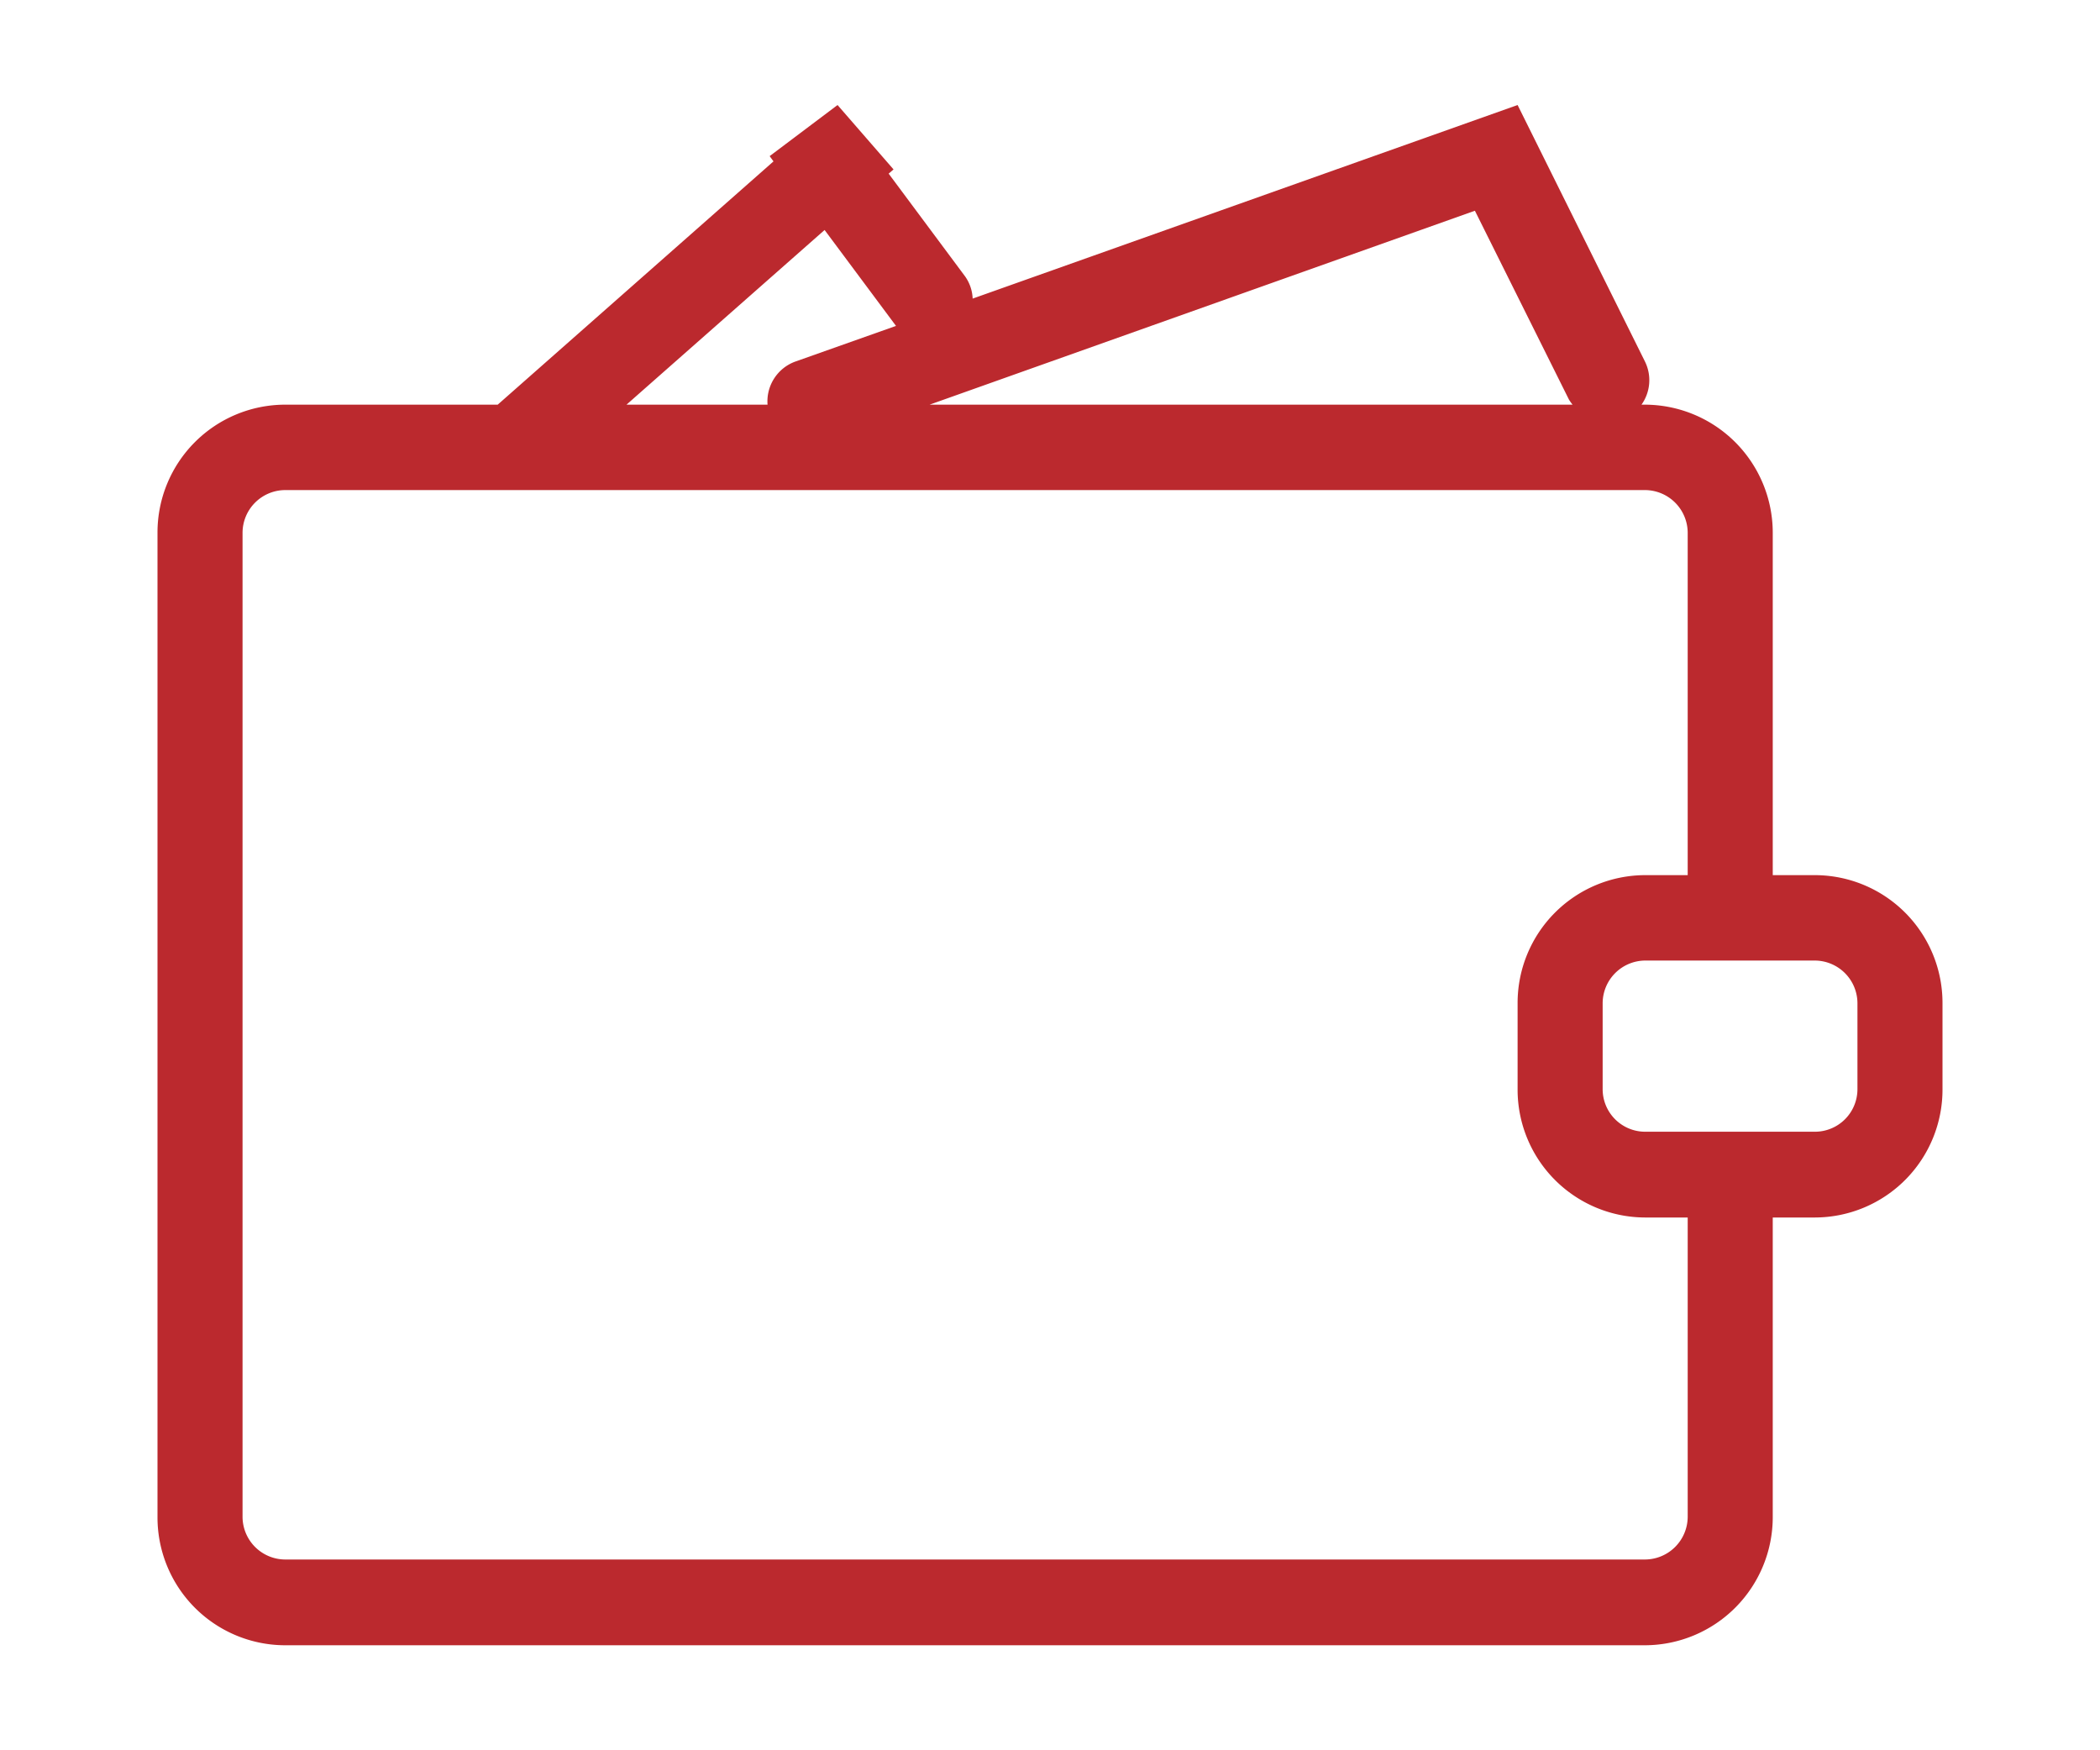
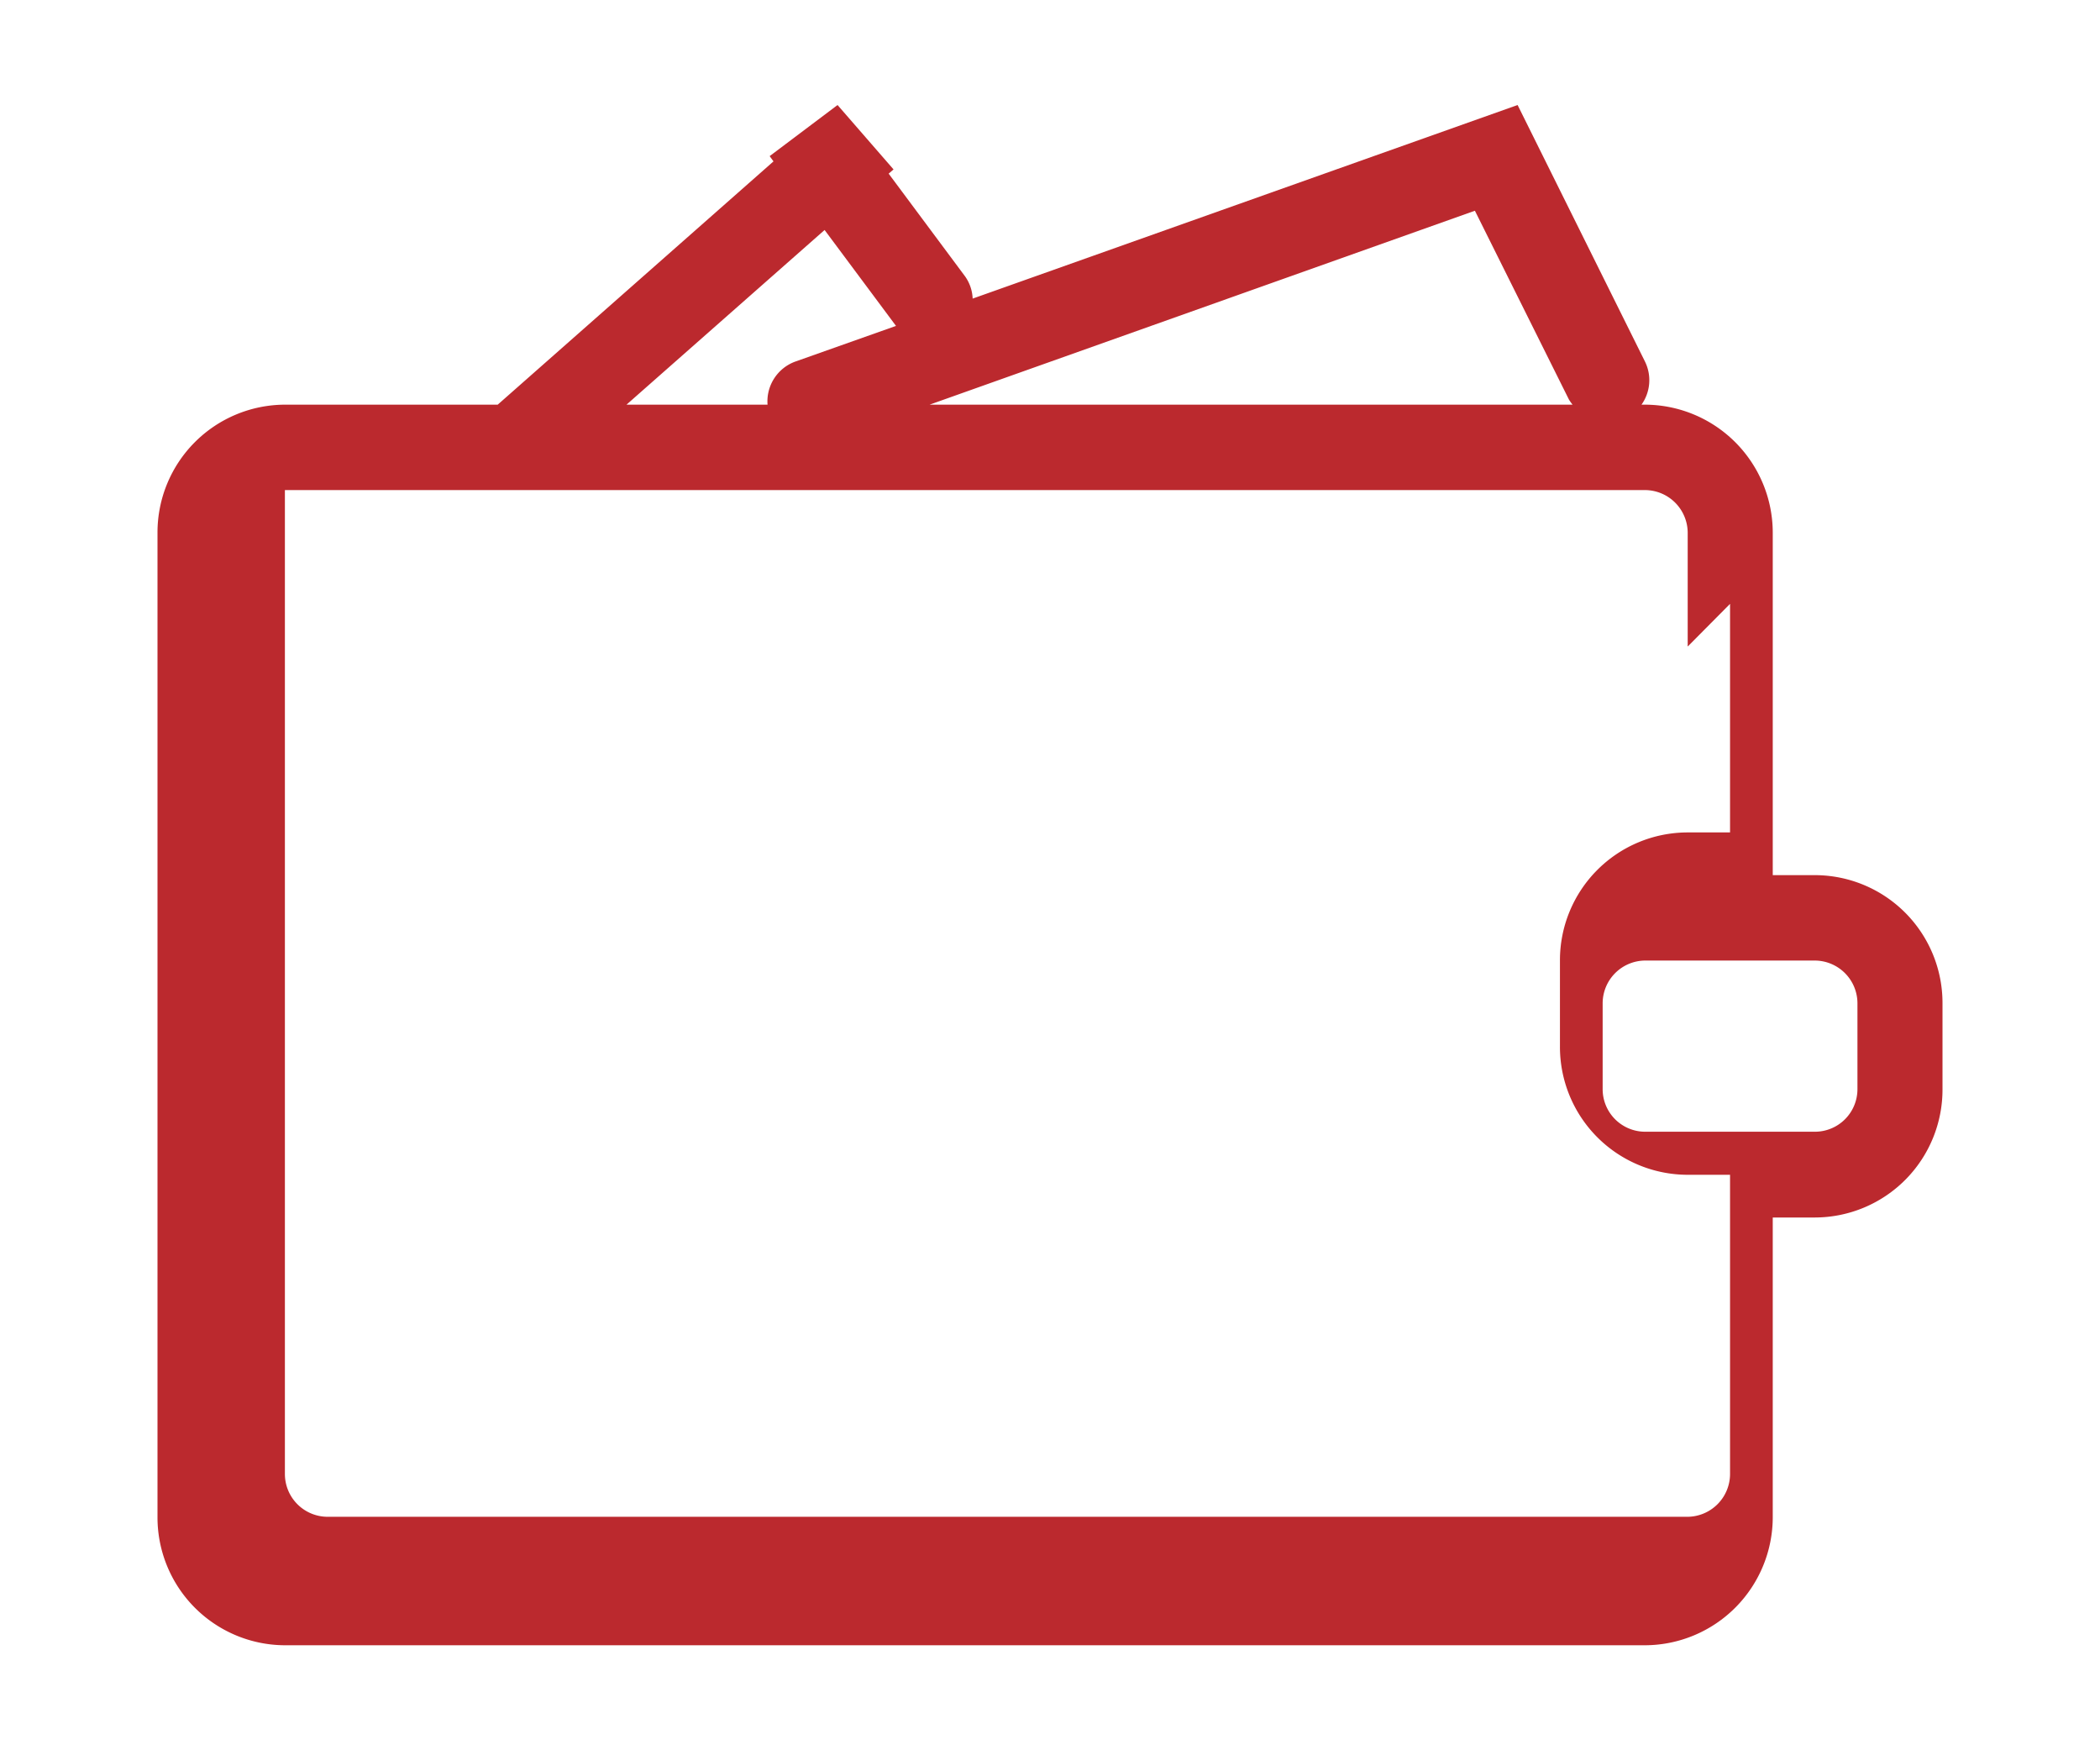
<svg xmlns="http://www.w3.org/2000/svg" width="60" height="50" viewBox="0 0 60 50">
  <defs>
    <style>
      .cls-1 {
        fill: #bb292e;
        fill-rule: evenodd;
      }
    </style>
  </defs>
-   <path id="pay" class="cls-1" d="M1417.36,8908.78h-1.21v8.55a3.662,3.662,0,0,1-3.65,3.67h-38.86a3.653,3.653,0,0,1-3.64-3.67v-28.11a3.651,3.651,0,0,1,3.64-3.66h6.08l7.88-6.95-0.11-.15,1.94-1.46,1.6,1.84-0.14.12,2.18,2.93a1.175,1.175,0,0,1,.22.64l15.57-5.53,3.64,7.33a1.206,1.206,0,0,1-.1,1.23h0.1a3.66,3.66,0,0,1,3.65,3.66V8899h1.21a3.651,3.651,0,0,1,3.64,3.66v2.45A3.653,3.653,0,0,1,1417.36,8908.78Zm-28.3-28.21-5.66,4.99h4.03a1.21,1.21,0,0,1,.79-1.23l2.88-1.02Zm21.27,4.85-2.69-5.4-15.58,5.54h18.37A1.7,1.7,0,0,1,1410.33,8885.42Zm3.39,7.05v-3.25a1.225,1.225,0,0,0-1.22-1.22h-38.86a1.223,1.223,0,0,0-1.21,1.22v28.11a1.223,1.223,0,0,0,1.21,1.22h38.86a1.225,1.225,0,0,0,1.22-1.22v-8.55h-1.22a3.653,3.653,0,0,1-3.64-3.67v-2.45a3.651,3.651,0,0,1,3.64-3.66h1.22v-6.53Zm4.85,10.19a1.223,1.223,0,0,0-1.21-1.22h-4.86a1.223,1.223,0,0,0-1.21,1.22v2.45a1.216,1.216,0,0,0,1.21,1.22h4.86a1.216,1.216,0,0,0,1.21-1.22v-2.45Z" transform="translate(-1365.5 -8874)" />
+   <path id="pay" class="cls-1" d="M1417.36,8908.78h-1.21v8.55a3.662,3.662,0,0,1-3.65,3.67h-38.86a3.653,3.653,0,0,1-3.64-3.67v-28.11a3.651,3.651,0,0,1,3.64-3.66h6.08l7.88-6.95-0.11-.15,1.94-1.46,1.6,1.84-0.14.12,2.18,2.93a1.175,1.175,0,0,1,.22.64l15.57-5.53,3.64,7.33a1.206,1.206,0,0,1-.1,1.23h0.1a3.66,3.66,0,0,1,3.65,3.66V8899h1.21a3.651,3.651,0,0,1,3.64,3.66v2.45A3.653,3.653,0,0,1,1417.36,8908.78Zm-28.3-28.21-5.66,4.99h4.03a1.21,1.21,0,0,1,.79-1.23l2.88-1.02Zm21.27,4.85-2.69-5.4-15.58,5.54h18.37A1.7,1.7,0,0,1,1410.33,8885.42Zm3.39,7.05v-3.25a1.225,1.225,0,0,0-1.22-1.22h-38.86v28.11a1.223,1.223,0,0,0,1.21,1.22h38.86a1.225,1.225,0,0,0,1.22-1.22v-8.55h-1.22a3.653,3.653,0,0,1-3.64-3.67v-2.45a3.651,3.651,0,0,1,3.64-3.66h1.22v-6.53Zm4.85,10.19a1.223,1.223,0,0,0-1.21-1.22h-4.86a1.223,1.223,0,0,0-1.21,1.22v2.45a1.216,1.216,0,0,0,1.21,1.22h4.86a1.216,1.216,0,0,0,1.21-1.22v-2.45Z" transform="translate(-1365.5 -8874)" />
</svg>